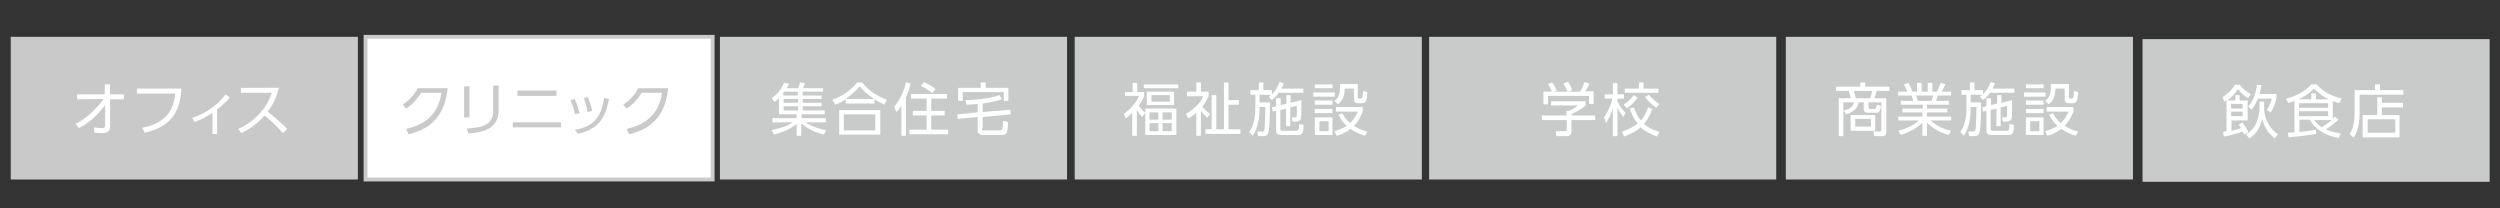
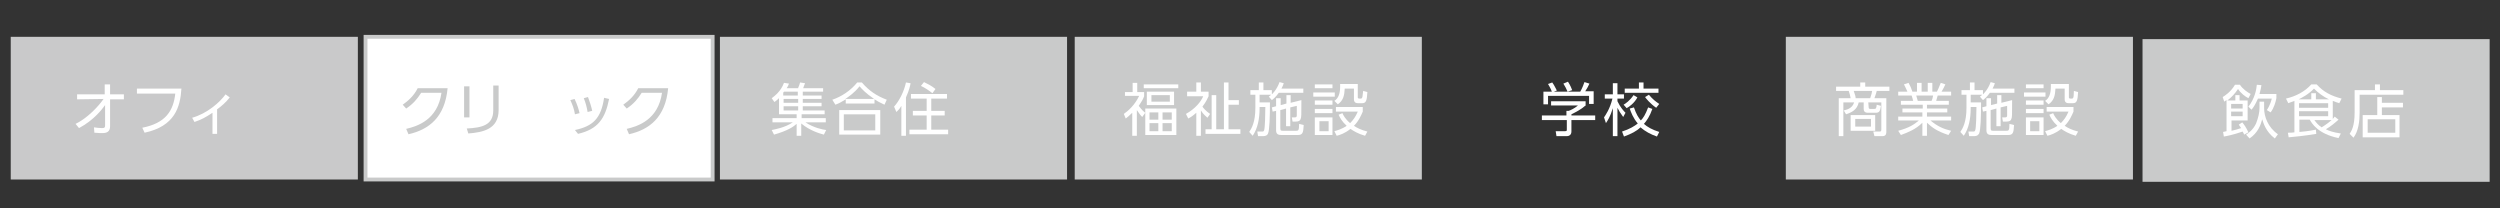
<svg xmlns="http://www.w3.org/2000/svg" version="1.1" id="レイヤー_1" x="0px" y="0px" viewBox="0 0 651.8 54.3" style="enable-background:new 0 0 651.8 54.3;" xml:space="preserve">
  <rect x="0" y="0" width="651.8" height="54.3" fill="#333333" stroke="none" />
  <style type="text/css">
	.st0{fill:#C9CACA;}
	.st1{fill:#FFFFFF;}
	.st2{fill:#C9C9CA;}
	.st3{fill:#FFFFFF;stroke:#C9CACA;stroke-miterlimit:10;}
</style>
  <rect x="558.6" y="10.2" class="st0" width="90.5" height="37.2" />
  <g>
    <g>
      <path class="st1" d="M584.6,31.9c0.5,0.6,1,1.3,1.6,2.6l-1.1,0.6c-0.2-0.4-0.2-0.5-0.4-0.8c-2.6,0.9-4.3,1.2-4.9,1.3l-0.2-1.2    c0.2,0,0.8-0.2,0.9-0.2v-8.1c-0.2,0.1-0.3,0.2-0.6,0.4l-0.4-1.2c0.5-0.3,2.1-1.3,3.2-3.2h1.3c0.7,1.1,2,2,2.8,2.4l-0.6,1.1    c-0.8-0.4-2-1.3-2.7-2.4c-0.8,1.2-1.7,2.2-2.8,3h2.1v-1.4h1.1v1.4h2.1v5.2h-4.2v2.7c1-0.2,1.5-0.4,2.5-0.7    c-0.3-0.5-0.5-0.7-0.6-0.9L584.6,31.9z M584.7,27.1h-3v1.2h3V27.1z M584.7,29.1h-3v1.2h3V29.1z M590.3,28.2c0,2.2,1,5,3.6,6.8    l-0.8,1.1c-2.4-1.8-3-4.1-3.3-5c-0.4,1.5-1.1,3.5-3.3,5l-0.9-1c0.6-0.4,1.8-1.2,2.6-2.9c0.6-1.5,0.9-3,0.9-4v-1.7h1.2V28.2z     M586.2,27.8c1.6-2,2.1-4.4,2.2-5.7l1.2,0.1c-0.1,0.6-0.2,1.3-0.5,2.3h4.4v1.1c-0.2,1-0.6,2.5-1.5,3.7l-1-0.6    c0.9-1.3,1.2-2.6,1.3-3h-3.6c-0.7,1.6-1.3,2.5-1.7,2.9L586.2,27.8z" />
      <path class="st1" d="M608.2,31c0.2-0.2,0.3-0.3,0.5-0.6l1,0.8c-1,0.9-2.1,1.8-3.3,2.5c0.8,0.4,1.8,0.8,3.9,1.1l-0.6,1.2    c-5.4-1.1-7-3.9-7.5-4.8h-2.7v3.2c2.5-0.2,3.7-0.5,4.3-0.6l0.1,1.1c-2.9,0.5-6,0.8-7.2,0.9l-0.2-1.2c0.8,0,1.1,0,1.7-0.1v-8.2    c-0.5,0.2-0.8,0.3-1.6,0.6l-0.6-1.2c2.6-0.6,4.9-1.8,6.6-3.7h1.4c1.8,2,3.8,3,6.5,3.7l-0.6,1.2c-0.6-0.2-1-0.3-1.7-0.6L608.2,31    L608.2,31z M607.2,25.9c-1.5-0.7-2.8-1.7-3.9-2.8c-1.4,1.5-3.2,2.4-4,2.8h3.3v-1.6h1.2v1.6H607.2z M607,26.9h-7.6v1.2h7.6V26.9z     M607,29h-7.6v1.3h7.6V29z M603.4,31.3c0.6,0.8,1,1.3,1.9,1.9c1.3-0.8,2.3-1.6,2.6-1.9C607.9,31.3,603.4,31.3,603.4,31.3z" />
      <path class="st1" d="M626.6,24.7h-11.4v4.7c0,2.2-0.3,4.8-1.6,6.5l-1-1c0.5-0.8,1.3-2,1.3-5.6v-5.8h5.3V22h1.3v1.5h6.1L626.6,24.7    L626.6,24.7z M619.8,30v-4.7h1.2v1.5h5.5V28H621v2h4.6v5.8H616V30H619.8z M624.5,31.1h-7.2v3.5h7.2V31.1z" />
    </g>
  </g>
  <rect x="2.8" y="9.6" class="st2" width="90.5" height="37.2" />
  <g>
    <g>
      <path class="st1" d="M20.1,25.9v-1.3h7.2V22h1.4v2.6h3.6v1.3h-3.6v7c0,1.4-0.8,1.8-2,1.8c-0.5,0-0.9,0-2.1-0.1l-0.1-1.4    c0.6,0.1,1.5,0.2,2.1,0.2c0.7,0,0.8-0.2,0.8-0.7v-5.3c-0.8,1.1-2.9,3.9-6.8,6l-0.9-1.1c3.1-1.5,6-4.6,7.3-6.5L20.1,25.9L20.1,25.9    z" />
      <path class="st1" d="M47.3,23.1c-0.3,4.8-1.7,9.8-9.6,11.5l-0.6-1.3c6.1-1.2,8.1-4.4,8.6-8.9h-10v-1.3H47.3z" />
-       <path class="st1" d="M56.6,34.9h-1.2v-5.5c-1.8,1.2-2.9,1.8-4.7,2.4l-0.6-1.1c3.9-1.1,7.2-4,8.7-6.1l1.1,0.8    c-1,1.3-2.3,2.4-3.3,3.1V34.9z" />
-       <path class="st1" d="M72.7,22.9c-0.7,3-1.9,4.9-2.9,6.2c2.6,2.1,4,3.4,5.1,4.5l-1.1,1.1c-2.1-2.3-4.3-4.2-4.8-4.6    c-0.7,0.8-2.8,3.1-6.1,4.6l-0.8-1.1c1.2-0.5,3.4-1.6,5.6-4c1.9-2.1,2.6-3.9,3.2-5.4h-8.1v-1.3H72.7z" />
+       <path class="st1" d="M56.6,34.9h-1.2v-5.5c-1.8,1.2-2.9,1.8-4.7,2.4l-0.6-1.1c3.9-1.1,7.2-4,8.7-6.1l1.1,0.8    c-1,1.3-2.3,2.4-3.3,3.1V34.9" />
    </g>
  </g>
  <rect x="95.3" y="9.6" class="st3" width="90.5" height="37.2" />
  <g>
    <g>
      <path class="st0" d="M105.9,33.6c3-0.7,8.2-2.4,9.2-9.4h-5.3c-1,1.6-2.1,2.9-3.9,4.1l-0.9-1c1.4-1,2.9-2.3,3.9-4.3h7.8    c-0.7,7.6-4.9,10.8-10.2,12L105.9,33.6z" />
      <path class="st0" d="M122.4,30.6H121v-8.1h1.4V30.6z M130,28.7c0,5-4.1,5.8-7.9,6.1l-0.4-1.3c4-0.2,6.9-0.9,6.9-4.7v-6.5h1.4    L130,28.7L130,28.7z" />
-       <path class="st0" d="M146.3,31.9v1.3h-12.6v-1.3C133.7,31.9,146.3,31.9,146.3,31.9z M145.1,23.7V25h-10.2v-1.4h10.2V23.7z" />
      <path class="st0" d="M149.9,29.8c-0.2-1.4-0.7-2.6-1.2-3.7l1.1-0.3c0.7,1.4,1.1,2.8,1.3,3.7L149.9,29.8z M149.9,33.9    c4.7-1,6.8-3,7.6-8.4l1.3,0.3c-1,5.1-2.9,7.9-8.1,9.1L149.9,33.9z M153.2,29.2c-0.2-1.2-0.5-2.4-1-3.6l1.1-0.3    c0.4,1,0.9,2.6,1.1,3.6L153.2,29.2z" />
      <path class="st0" d="M163.4,33.6c3-0.7,8.2-2.4,9.2-9.4h-5.3c-1,1.6-2.1,2.9-3.9,4.1l-0.9-1c1.4-1,2.9-2.3,3.9-4.3h7.8    c-0.7,7.6-4.9,10.8-10.2,12L163.4,33.6z" />
    </g>
  </g>
  <rect x="187.7" y="9.6" class="st0" width="90.5" height="37.2" />
  <g>
    <g>
      <path class="st1" d="M208.1,22.9c0.2-0.5,0.4-0.9,0.5-1.4l1.3,0.2c-0.2,0.5-0.3,0.7-0.5,1.3h5.2v0.9h-5.3v1h4.9v0.9h-4.9v1h4.9    v0.9h-4.9v1.1h5.7v1h-6v1h6.3v1.1H210c2.1,1.4,4.5,1.9,5.4,2l-0.6,1.2c-1.1-0.3-3.6-1-5.9-2.9v3.2h-1.2v-3.1    c-0.9,0.8-2.4,1.8-5.9,2.8l-0.6-1.2c0.9-0.2,3.4-0.6,5.5-2h-5.3v-1.1h6.3v-1h-4.6v-4.2c-0.5,0.5-0.9,0.8-1.2,1l-0.7-1    c0.8-0.6,2.4-1.8,3.2-4l1.3,0.2c-0.2,0.5-0.3,0.8-0.6,1.2h3V22.9z M204.4,23.9c0,0.1-0.1,0.2-0.2,0.2v0.8h3.8v-1H204.4z     M208.1,25.8h-3.8v1h3.8V25.8z M208.1,27.7h-3.8v1.1h3.8V27.7z" />
      <path class="st1" d="M230.6,27.3c-1.3-0.6-2-1-2.6-1.4V27h-7.5v-1.1c-1,0.6-1.6,1-2.7,1.4L217,26c2.4-0.8,4.8-2.4,6.5-4.5h1.2    c2,2.3,3.9,3.5,6.5,4.5L230.6,27.3z M229.5,28.7v6.4h-10.7v-6.4C218.8,28.7,229.5,28.7,229.5,28.7z M228.2,29.8H220V34h8.2V29.8z     M227.9,25.8c-2.2-1.5-3.1-2.5-3.8-3.3c-1.4,1.8-3,2.8-3.7,3.3H227.9z" />
      <path class="st1" d="M236.2,35.4H235v-7.8c-0.5,0.9-0.9,1.2-1.3,1.6l-0.6-1.4c1.3-1.4,2.6-3.9,3.1-6.3l1.2,0.2    c-0.1,0.6-0.3,1.7-1.2,3.7V35.4z M246.9,25.7h-4.1v3.2h3.5v1.2h-3.5v3.7h4.4V35h-10.1v-1.2h4.5v-3.7H238v-1.2h3.6v-3.2h-4.1v-1.2    h9.4V25.7z M243.1,24.3c-0.9-0.7-1.9-1.4-3-1.9l0.8-1c0.8,0.4,1.9,0.9,3,1.8L243.1,24.3z" />
-       <path class="st1" d="M256,33.5c0,0.5,0.3,0.5,0.6,0.5h4.1c0.2,0,0.5-0.1,0.6-0.4c0.1-0.3,0.2-1.7,0.2-2.1l1.3,0.3    c0,1.3-0.1,2.2-0.3,2.7c-0.3,0.7-1.1,0.7-1.3,0.7h-5c-0.7,0-1.3-0.4-1.3-1.2v-3.5l-5.2,0.5l-0.1-1.2l5.3-0.5v-2.2    c-1.4,0.1-2.1,0.2-2.9,0.2l-0.3-1.2c0.8,0,5.5-0.1,8.9-1.3l0.6,1.1c-1.7,0.6-3.9,0.9-5,1.1v2.2l7.2-0.6l0.1,1.2l-7.3,0.7v3H256z     M257,21.5v1.4h5.9v3.4h-1.2V24H251v2.3h-1.2v-3.4h5.9v-1.4H257z" />
    </g>
  </g>
  <rect x="280.2" y="9.6" class="st0" width="90.5" height="37.2" />
  <g>
    <g>
      <path class="st1" d="M297.8,30.5c-0.6-0.6-0.7-0.8-1.4-1.8v6.7h-1.2v-6c-0.8,0.8-1.2,1.1-1.7,1.5l-0.5-1.2c1.3-0.9,2.9-2.4,4-4.7    h-3.7v-1h2v-2.4h1.2V24h1.8v1.1c-0.3,0.8-0.6,1.3-1.4,2.5c0.8,1.1,1.5,1.7,1.7,1.8v-1.1h8.1v6.9h-8.1v-5.8L297.8,30.5z M307.2,23    h-9v-1h9V23z M306.1,27.4H299v-3.5h7.1V27.4z M302,29.3h-2.3v1.9h2.3V29.3z M302,32.1h-2.3v2.1h2.3V32.1z M305,24.8h-4.8v1.7h4.8    V24.8z M305.5,29.3h-2.4v1.9h2.4V29.3z M305.5,32.1h-2.4v2.1h2.4V32.1z" />
      <path class="st1" d="M314.8,30.7c-0.3-0.3-1.1-0.9-1.7-1.9v6.6h-1.2v-6c-0.9,0.8-1.5,1.2-2.1,1.5l-0.6-1.2    c2.5-1.4,3.9-3.2,4.5-4.6h-4.2v-1.2h2.4v-2.4h1.2v2.4h2v1.2c-0.2,0.4-0.6,1.4-1.6,2.7c0.1,0.2,0.9,1.2,2,1.9L314.8,30.7z     M320.3,21.5v4.6h2.7v1.2h-2.7v6.4h3.1v1.2h-9.1v-1.2h1.6v-8.9h1.2v8.9h2V21.5H320.3z" />
      <path class="st1" d="M334.7,21.7c-0.1,0.4-0.3,0.8-0.6,1.4h5.7v1.1h-6.4c-0.8,1.1-1.4,1.6-1.8,1.9l-0.8-0.9    c0.3-0.2,0.4-0.3,0.6-0.5h-3v2h2.7c0,3.8-0.1,7.2-0.5,8.1c-0.1,0.3-0.4,0.7-1.4,0.7H328l-0.2-1.2h1.2c0.3,0,0.5,0,0.6-0.4    c0.2-0.6,0.3-4,0.3-6h-1.5v0.3c0,2.8-0.5,5.3-1.8,7.2l-0.9-1c0.6-0.9,1.6-2.5,1.6-6.3v-3.4H326v-1.2h2.2v-2h1.2v2h2.2v1.1    c0.1-0.1,1.3-1.2,2-3.2L334.7,21.7z M335.4,27v-2.2h1.1v2l2.8-0.7c0,4,0,4.5-0.2,4.9c-0.1,0.4-0.4,0.7-1.3,0.7H337l-0.2-1.1h0.8    c0.3,0,0.5-0.1,0.5-0.5s0-1.8,0-2.5l-1.7,0.4v4.9h-1.1v-4.6l-1.5,0.4v4.7c0,0.7,0.2,0.7,0.8,0.7h3.2c0.7,0,0.9,0,0.9-1.8l1.2,0.3    c-0.1,2.1-0.3,2.6-1.6,2.6h-4.2c-0.8,0-1.4-0.2-1.4-1.2v-5.1l-0.9,0.2l-0.2-1.1l1.1-0.3v-2.1h1.2v1.8L335.4,27z" />
      <path class="st1" d="M348,24.1v1.1h-5.6v-1.1H348z M347.4,22v1h-4.6v-1H347.4z M347.4,26.2v1.1h-4.6v-1.1H347.4z M347.4,28.4v1.1    h-4.6v-1.1H347.4z M347.4,30.6v4.6h-4.6v-4.6H347.4z M346.4,31.6H344v2.6h2.4V31.6z M354,22v3.3c0,0.2,0,0.4,0.4,0.4h0.4    c0.3,0,0.3-0.2,0.4-0.4c0-0.1,0.1-0.5,0.2-1.6l1.1,0.3c-0.1,2.3-0.4,2.9-1.3,2.9H354c-0.2,0-1,0-1-1v-2.8h-2.4    c-0.1,1.9-0.4,3.1-1.8,4.1l-0.9-0.9c1.1-0.7,1.5-2,1.5-3.7c0-0.3,0-0.5,0-0.7h4.6V22z M355.9,35.4c-1.8-0.5-3.1-1.3-3.8-1.8    c-1.5,1.2-2.8,1.6-3.6,1.8l-0.6-1.2c0.7-0.2,1.9-0.5,3.2-1.4c-1.3-1.2-1.8-2.2-2.1-2.9l1-0.4c0.2,0.5,0.7,1.5,2,2.6    c0.8-0.8,1.4-1.6,2-3h-5.7v-1.2h7v1.2c-0.4,0.9-1,2.4-2.3,3.7c0.7,0.5,1.9,1.1,3.5,1.5L355.9,35.4z" />
    </g>
  </g>
-   <rect x="372.6" y="9.6" class="st0" width="90.5" height="37.2" />
  <g>
    <g>
      <path class="st1" d="M413.5,27.4c-1.2,1.1-2.6,1.8-3.8,2.4v0.3h6.2v1.2h-6.2v3c0,1-0.8,1.2-1.2,1.2h-2.7l-0.2-1.3h2.4    c0.5,0,0.5-0.1,0.5-0.5v-2.4H402v-1.2h6.4v-1.2h0.6c0.3-0.1,1.5-0.6,2.4-1.4h-7v-1.1h9v1H413.5z M412,23.9c0.5-0.8,1-2.2,1.1-2.5    l1.3,0.4c-0.3,0.7-0.7,1.4-1.1,2h2.2v3.3h-1.2V25h-10.7v2.2h-1.2v-3.3h2.2c-0.3-0.9-0.8-1.6-1-2l1.1-0.4c0.6,0.8,0.9,1.6,1.2,2.1    l-0.8,0.3C405.1,23.9,412,23.9,412,23.9z M408.7,23.9c-0.3-0.7-0.7-1.5-1.1-2.1l1.2-0.5c0.6,0.9,1,1.9,1.1,2.2L408.7,23.9z" />
      <path class="st1" d="M423.2,30.5c-0.8-1.1-1.1-1.6-1.5-2.4v7.4h-1.2v-7.3c-0.7,2.3-1.4,3.3-1.8,3.9l-0.5-1.5    c0.4-0.6,1.5-2.1,2.2-4.9h-2v-1.1h2.1v-2.9h1.2v2.9h1.7v1.1h-1.7v0.7c0.8,1.7,1.7,2.6,2.1,3L423.2,30.5z M422.9,34.3    c2.1-0.7,3.2-1.4,4.1-2.1c-1.2-1.4-1.8-3-2.1-3.9L426,28c0.6,1.8,1.2,2.7,1.8,3.4c0.6-0.6,1.2-1.5,1.9-3.4l1.1,0.4    c-0.7,2-1.5,3.1-2.2,3.9c0.9,0.8,2.1,1.5,4,2.1l-0.6,1.2c-1.7-0.6-3-1.3-4.3-2.4c-1,1-2.4,1.7-4.3,2.4L422.9,34.3z M423.3,27.3    c0.5-0.3,1.6-1,2.6-2.5l1,0.6c-0.8,1.5-2.2,2.5-2.8,2.8L423.3,27.3z M428.5,21.5v1.6h3.9v1.1h-8.8v-1.1h3.7v-1.6H428.5z     M431.8,28.1c-1.6-1.1-2.7-2.5-2.9-2.8l1-0.6c1,1.2,1.8,1.8,2.7,2.4L431.8,28.1z" />
    </g>
  </g>
  <rect x="465.6" y="9.6" class="st0" width="90.5" height="37.2" />
  <g>
    <g>
      <path class="st1" d="M487.2,28c0,0.2,0.1,0.4,0.4,0.4h1c0.5,0,0.6-0.1,0.7-1.1l1.1,0.3c-0.2,1.5-0.5,1.8-1.4,1.8h-1.8    c-0.5,0-1.3,0-1.3-1v-1.7h-1.3c-0.4,1.9-1.8,2.6-3.3,3.1l-0.6-1c1.3-0.3,2.3-0.8,2.7-2.1h-2.8v8.8h-1.2v-9.9h3.1    c-0.1-0.6-0.3-1.3-0.5-1.9h-3.3v-1.1h6.3v-1.1h1.3v1.1h6.3v1.1h-3.3c-0.2,0.9-0.5,1.5-0.6,1.9h3.1v8.8c0,0.3,0,1.1-1,1.1h-2.1    l-0.3-1.2h1.7c0.3,0,0.4-0.2,0.4-0.5v-7.1h-3.4L487.2,28L487.2,28z M488.9,34.1h-6.4V30h6.4V34.1z M487.6,25.6    c0.3-0.8,0.5-1.7,0.5-1.9h-4.8c0.4,1.1,0.5,1.5,0.5,1.9H487.6z M487.8,31h-4.1v2h4.1V31z" />
      <path class="st1" d="M508,35.2c-3-1-4.2-1.9-5.6-3.2v3.4h-1.2V32c-1.7,1.7-3.7,2.5-5.6,3.2l-0.7-1.1c2.9-0.8,4.1-1.6,5.4-2.7h-5.4    v-1h6.3v-1.1H496v-1h5.3v-1h-5.7v-1h3.2c-0.1-0.3-0.2-0.9-0.4-1.4h-3.5v-1h2.4c-0.3-0.7-0.4-0.9-0.9-1.9l1.2-0.4    c0.5,0.9,0.7,1.4,1,2.3h1.2v-2.3h1.2v2.3h1.6v-2.3h1.2v2.3h1.2c0.1-0.2,0.6-1.2,1-2.3l1.2,0.4c-0.3,0.7-0.6,1.2-1,1.9h2.5v1h-3.5    c-0.2,0.7-0.2,0.7-0.4,1.4h3.3v1h-5.7v1h5.3v1h-5.3v1.1h6.3v1h-5.4c1.8,1.5,3.3,2.2,5.4,2.7L508,35.2z M503.6,26.3    c0.2-0.4,0.3-0.8,0.4-1.4h-4.4c0.1,0.4,0.3,1.1,0.4,1.4H503.6z" />
      <path class="st1" d="M520.1,21.7c-0.1,0.4-0.3,0.8-0.6,1.4h5.7v1.1h-6.4c-0.8,1.1-1.4,1.6-1.8,1.9l-0.8-0.9    c0.3-0.2,0.4-0.3,0.6-0.5h-3v2h2.7c0,3.8-0.1,7.2-0.5,8.1c-0.2,0.3-0.4,0.7-1.4,0.7h-1.2l-0.2-1.2h1.2c0.3,0,0.5,0,0.6-0.4    c0.2-0.6,0.3-4,0.3-6h-1.5v0.3c0,2.8-0.5,5.3-1.8,7.2l-0.9-1c0.6-0.9,1.6-2.5,1.6-6.3v-3.4h-1.3v-1.2h2.2v-2h1.2v2h2.2v1.1    c0.1-0.1,1.3-1.2,2-3.2L520.1,21.7z M520.7,27v-2.2h1.1v2l2.8-0.7c0,4,0,4.5-0.2,4.9c-0.1,0.4-0.4,0.7-1.3,0.7h-0.9l-0.2-1.1h0.8    c0.3,0,0.5-0.1,0.5-0.5s0-1.8,0-2.5l-1.7,0.4v4.9h-1.1v-4.6l-1.5,0.4v4.7c0,0.7,0.2,0.7,0.8,0.7h3.2c0.7,0,0.9,0,0.9-1.8l1.2,0.3    c-0.1,2.1-0.3,2.6-1.6,2.6h-4.2c-0.8,0-1.4-0.2-1.4-1.2v-5.1l-0.9,0.2l-0.2-1.1l1.1-0.3v-2.1h1.2v1.8L520.7,27z" />
      <path class="st1" d="M533.3,24.1v1.1h-5.6v-1.1H533.3z M532.8,22v1h-4.6v-1H532.8z M532.8,26.2v1.1h-4.6v-1.1H532.8z M532.8,28.4    v1.1h-4.6v-1.1H532.8z M532.8,30.6v4.6h-4.6v-4.6H532.8z M531.7,31.6h-2.4v2.6h2.4V31.6z M539.4,22v3.3c0,0.2,0,0.4,0.4,0.4h0.4    c0.3,0,0.3-0.2,0.4-0.4c0-0.1,0.1-0.5,0.1-1.6l1.1,0.3c-0.1,2.3-0.4,2.9-1.3,2.9h-1.2c-0.2,0-1,0-1-1v-2.8h-2.4    c-0.1,1.9-0.4,3.1-1.8,4.1l-0.9-0.9c1.1-0.7,1.5-2,1.5-3.7c0-0.3,0-0.5,0-0.7h4.7V22z M541.2,35.4c-1.8-0.5-3.1-1.3-3.8-1.8    c-1.5,1.2-2.8,1.6-3.6,1.8l-0.6-1.2c0.7-0.2,1.9-0.5,3.2-1.4c-1.3-1.2-1.8-2.2-2.1-2.9l1-0.4c0.2,0.5,0.7,1.5,2,2.6    c0.8-0.8,1.4-1.6,2-3h-5.7v-1.2h7v1.2c-0.4,0.9-1,2.4-2.3,3.7c0.7,0.5,1.9,1.1,3.5,1.5L541.2,35.4z" />
    </g>
  </g>
</svg>